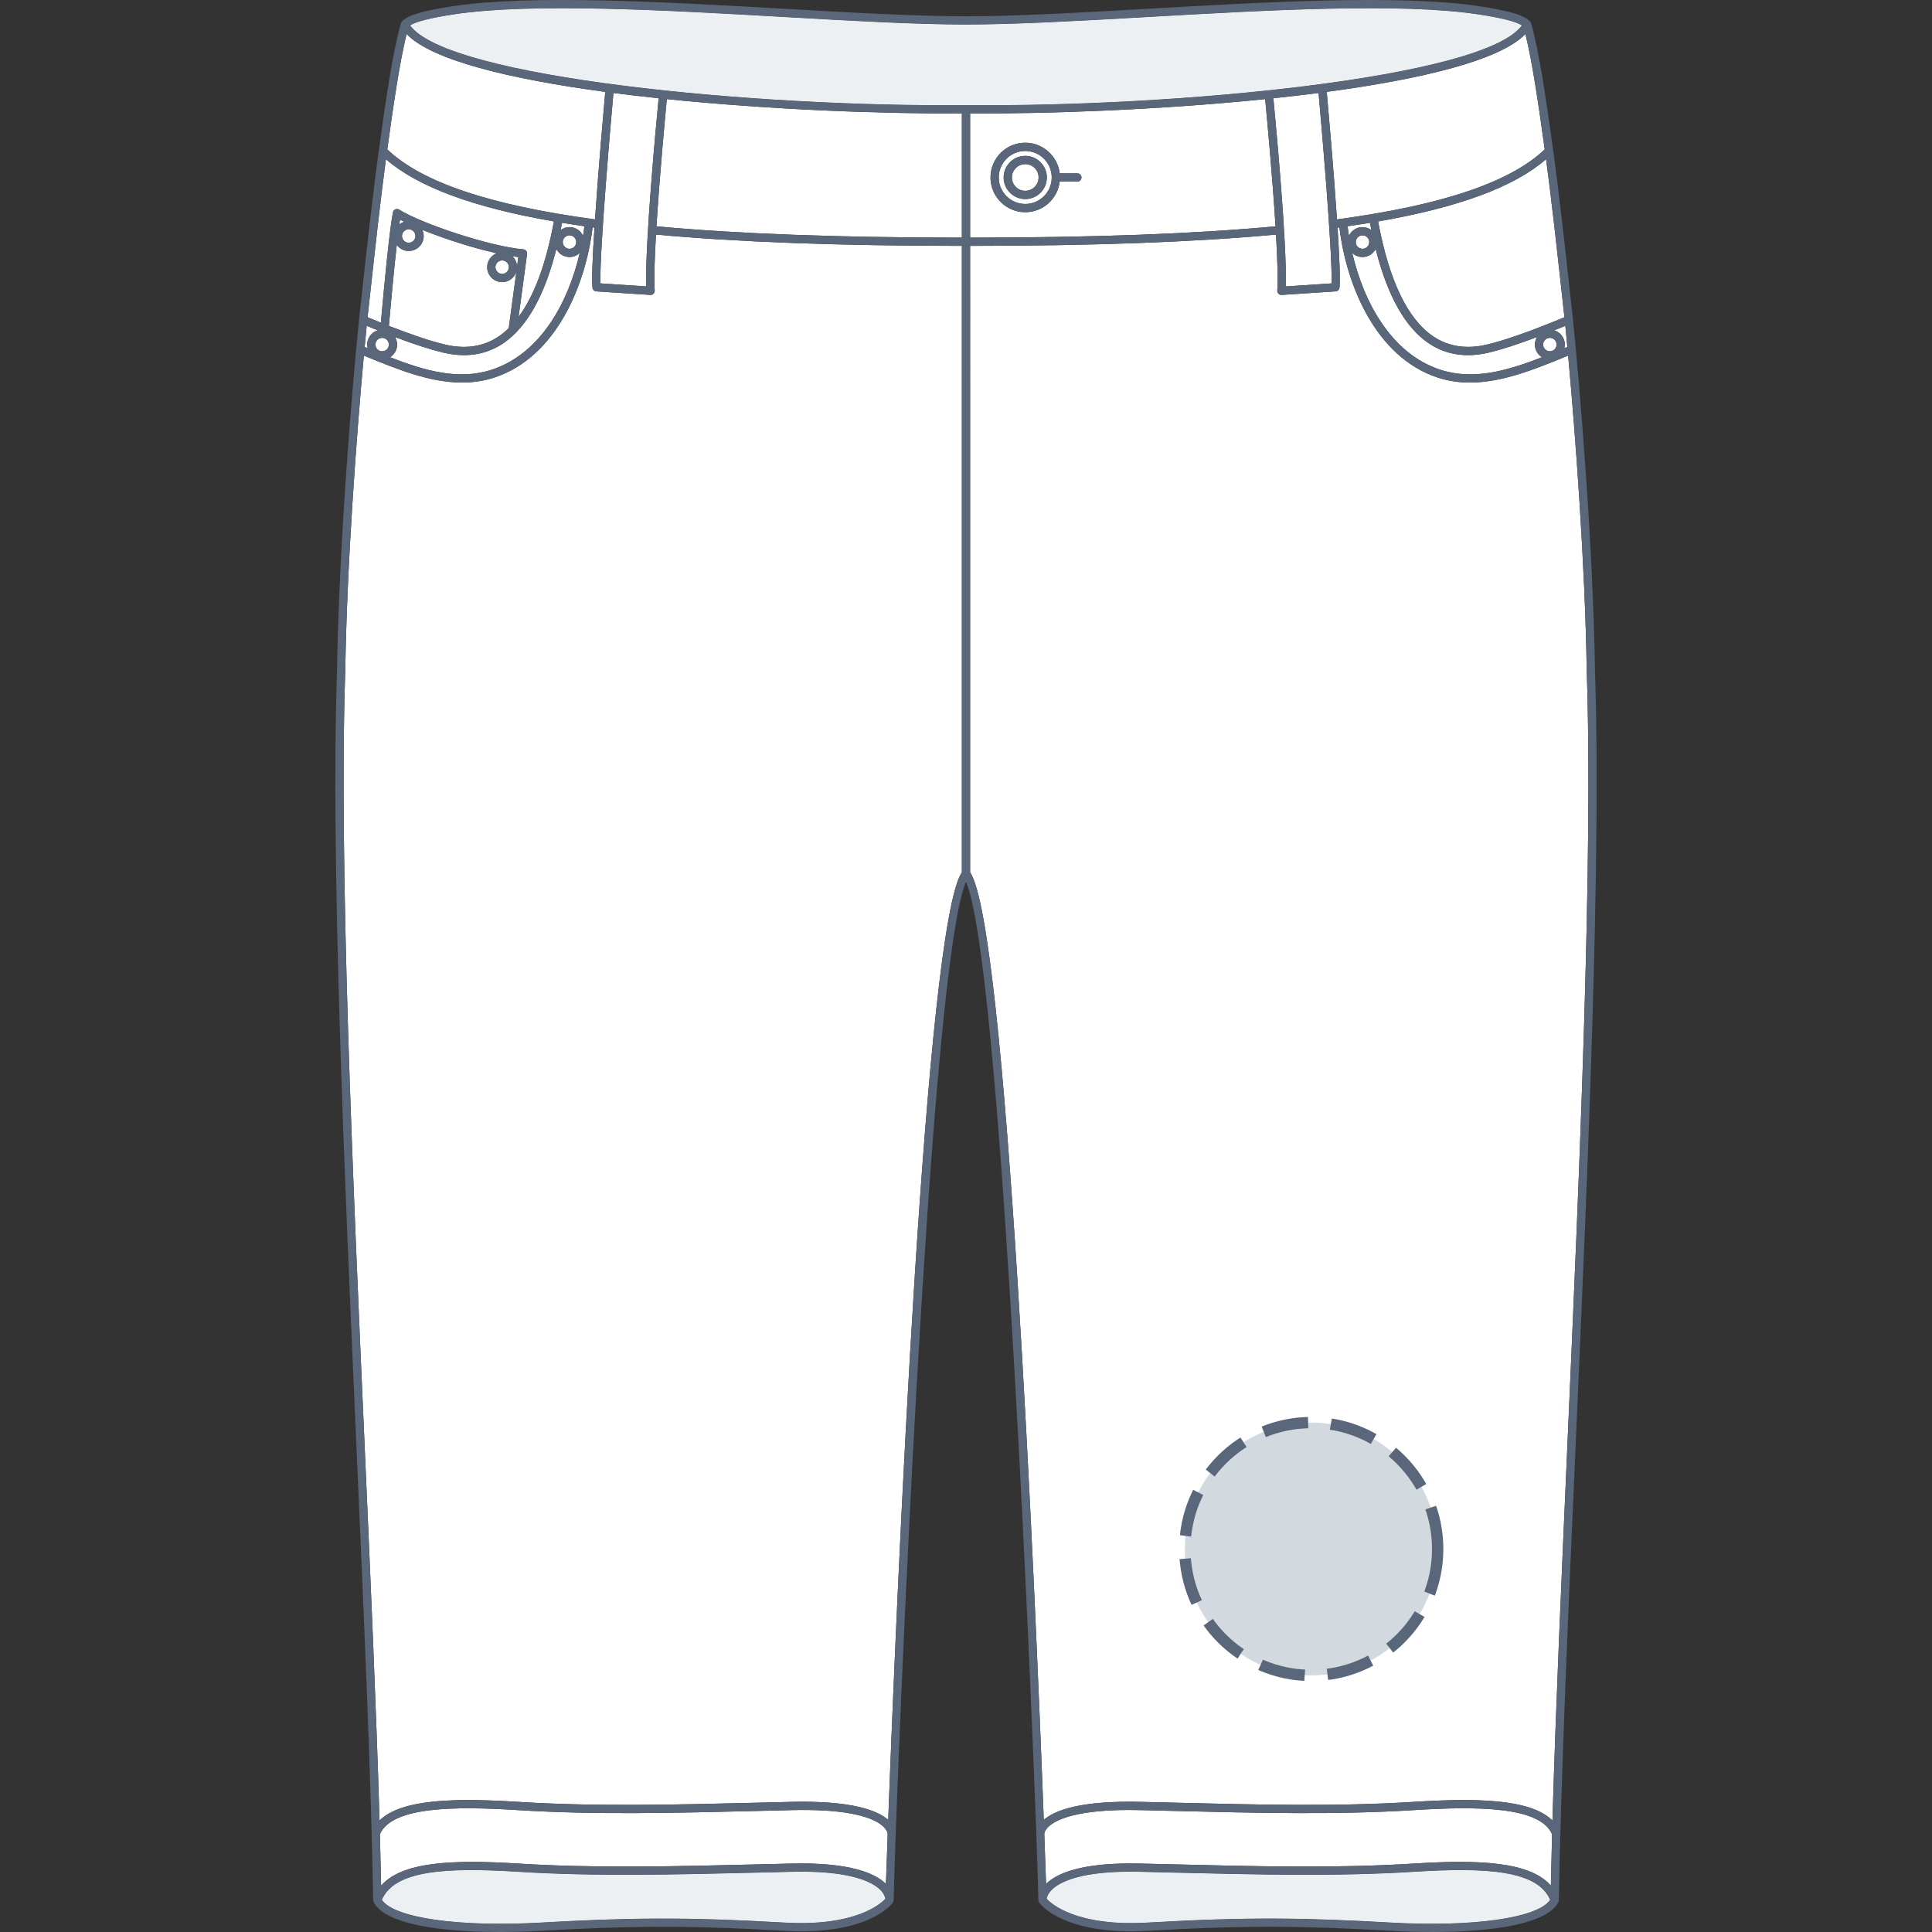
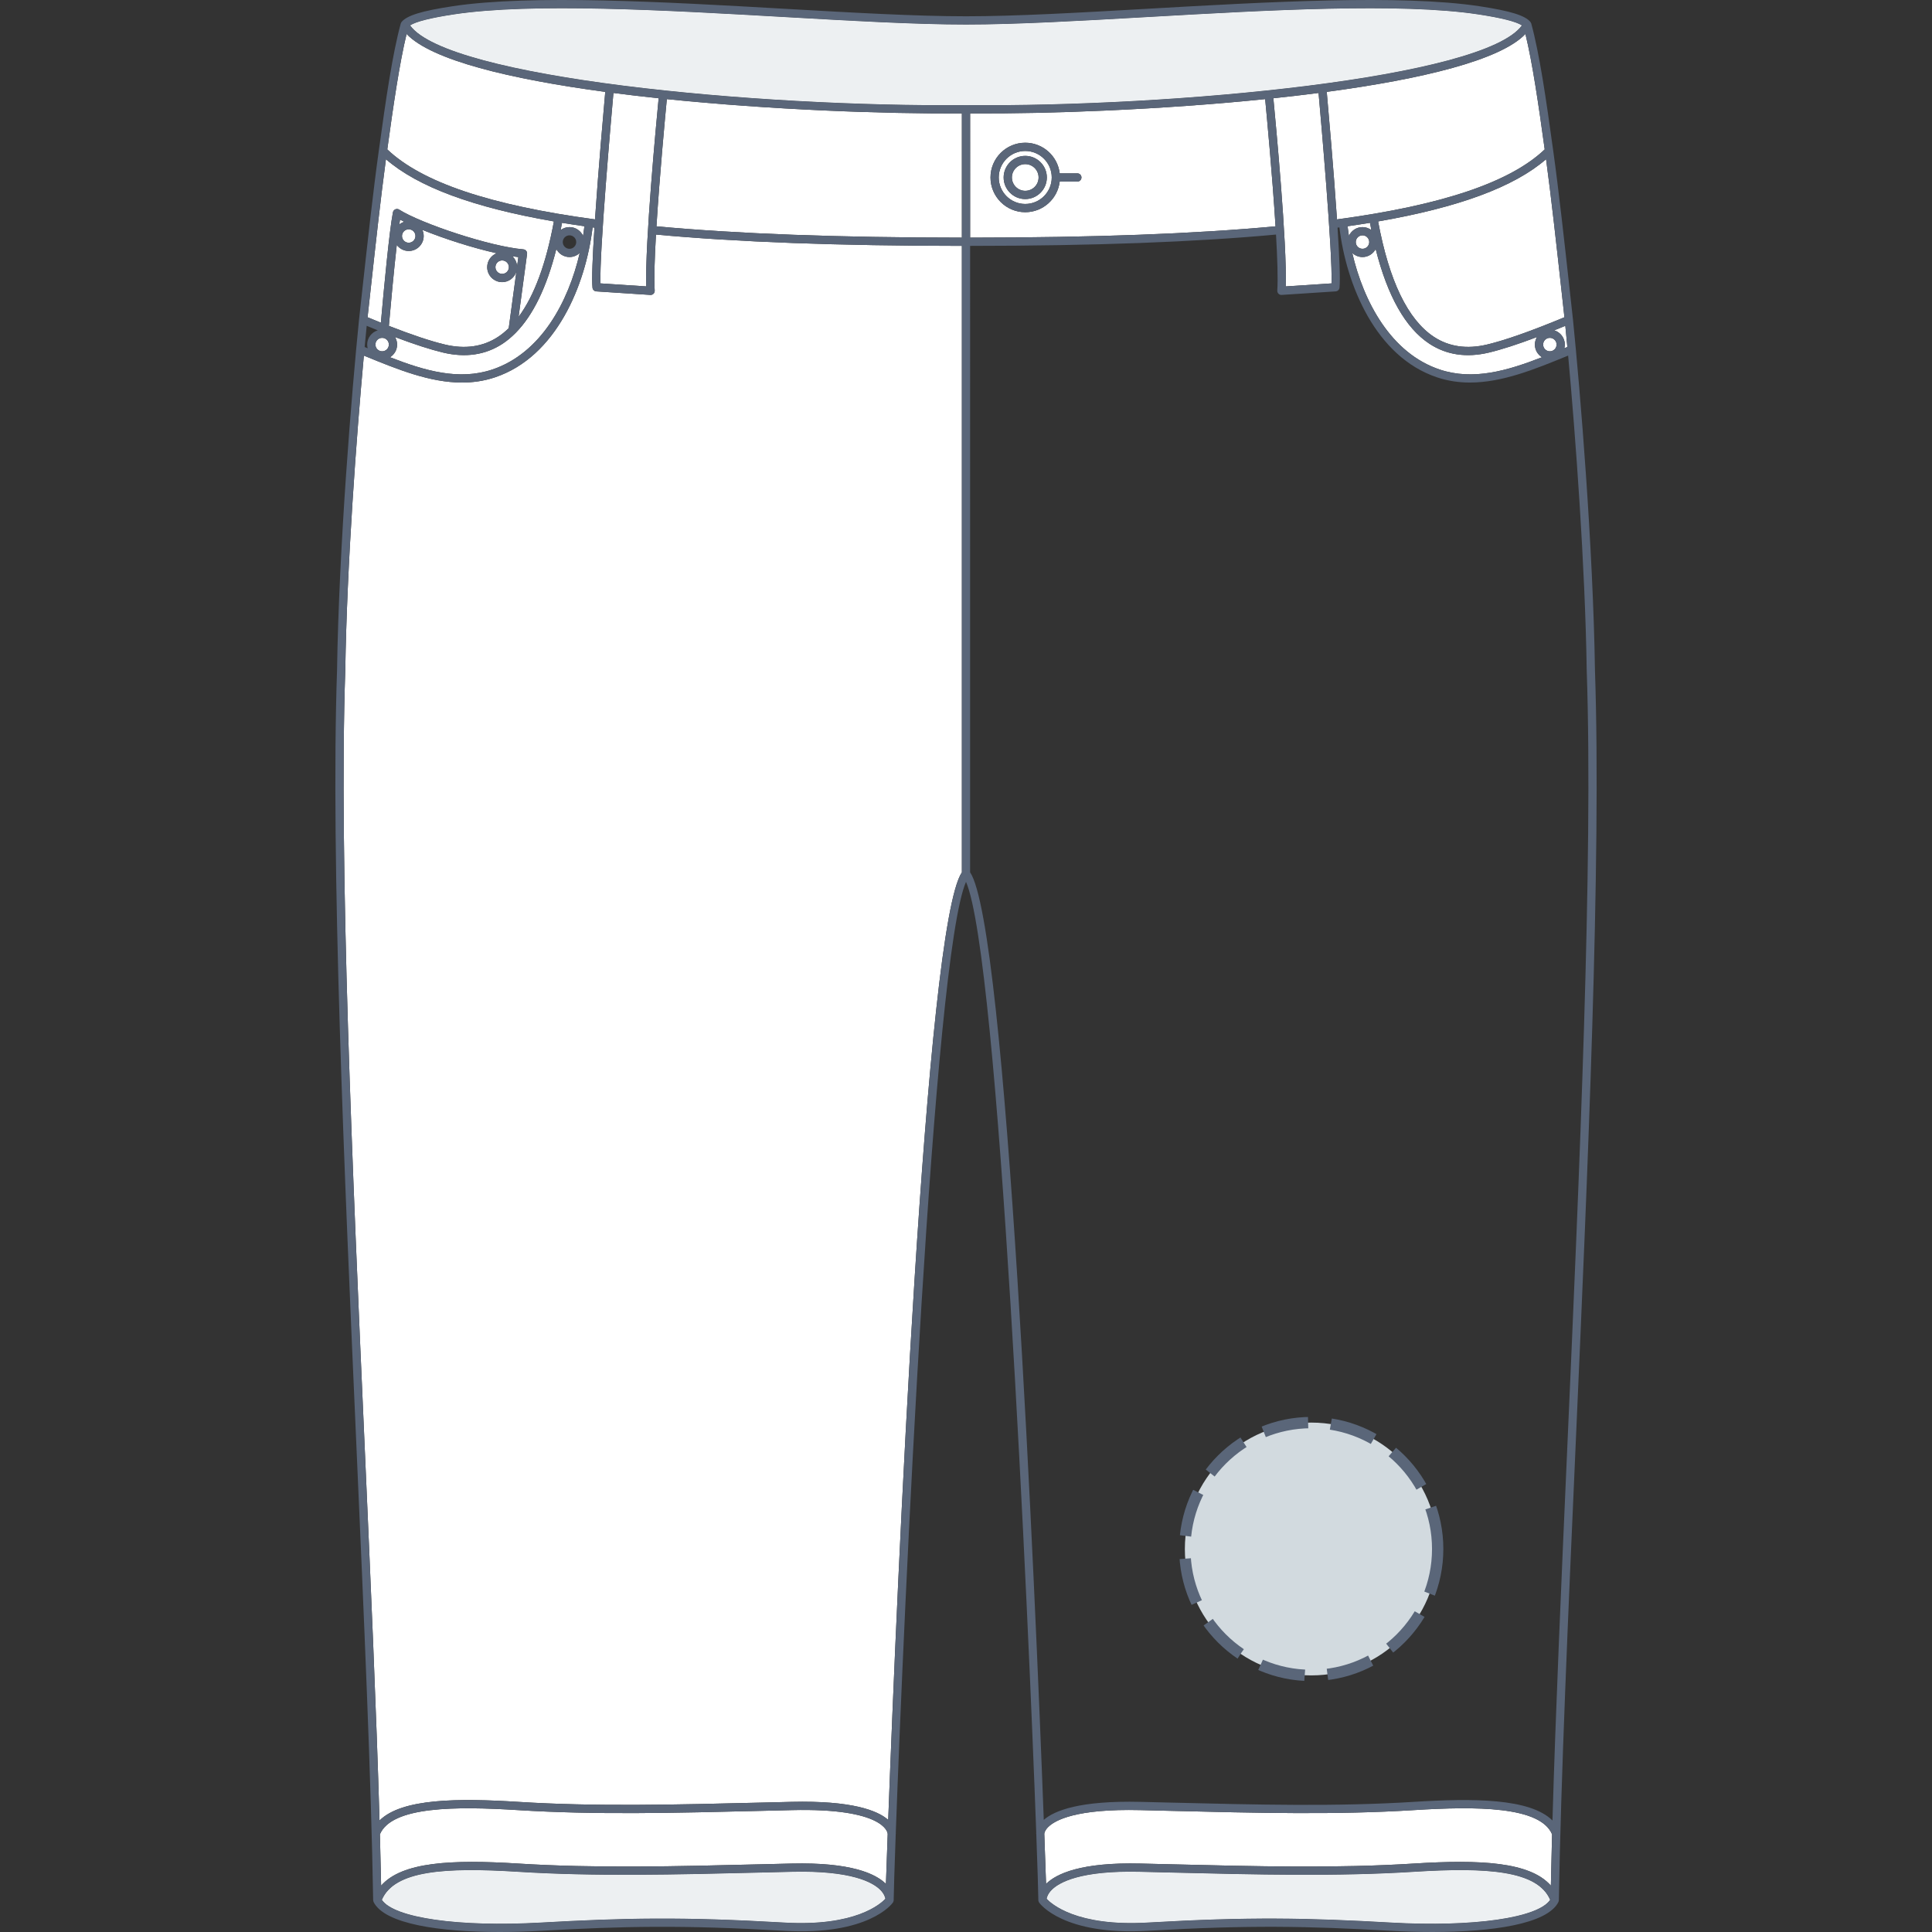
<svg xmlns="http://www.w3.org/2000/svg" version="1.1" id="Short_face" x="0px" y="0px" width="512px" height="512px" viewBox="0 0 512 512" enable-background="new 0 0 512 512" xml:space="preserve">
  <rect x="0" y="0" width="512" height="512" fill="#333333" stroke="none" />
  <g>
    <g id="Background">
      <circle fill="#FFFFFF" cx="361.078" cy="64.15" r="1.784" />
      <path fill="#FFFFFF" d="M357.122,59.955c0.098,0.839,0.217,1.692,0.354,2.552c0.627-1.366,2.002-2.323,3.602-2.323    c0.881,0,1.688,0.298,2.347,0.784c-0.129-0.627-0.246-1.276-0.364-1.921C361.136,59.364,359.15,59.666,357.122,59.955z" />
      <path fill="#FFFFFF" d="M394.59,93.433c-5.951,1.419-11.261,0.632-15.781-2.337c-6.317-4.151-11.09-12.584-14.242-25.096    c-0.668,1.254-1.972,2.119-3.488,2.119c-1.053,0-2.007-0.42-2.718-1.092c2.993,12.915,10.243,26.592,23.192,30.909    c8.803,2.934,17.75,0.372,27.084-3.262c-1.123-0.701-1.878-1.94-1.878-3.358c0-0.73,0.214-1.406,0.56-1.995    C402.204,91.251,397.928,92.638,394.59,93.433z" />
      <path fill="#FFFFFF" d="M411.889,87.542c1.619,0.5,2.807,1.993,2.807,3.772c0,0.338-0.055,0.662-0.135,0.976l0.806-0.329    c-0.189-2.011-0.37-3.894-0.541-5.615C413.82,86.762,412.844,87.158,411.889,87.542z" />
      <path fill="#FFFFFF" d="M351.602,24.346c0.389,4.328,1.819,20.489,2.717,33.797c27.842-3.756,45.879-9.827,55.046-18.551    c-1.671-12.112-3.23-22.844-5.111-30.59C397.643,15.958,376.775,20.965,351.602,24.346z" />
      <path fill="#FFFFFF" d="M409.725,42.195c-8.476,7.344-23.127,12.774-44.512,16.484c2.918,15.756,7.889,26.054,14.794,30.59    c3.997,2.625,8.733,3.311,14.078,2.038c4.858-1.157,11.767-3.597,20.504-7.231l-0.756-6.86    C412.492,65.028,411.109,52.453,409.725,42.195z" />
      <path fill="#FFFFFF" d="M271.701,40.01c-3.872,0-7.022,3.15-7.022,7.021c0,3.873,3.15,7.021,7.022,7.021    c3.871,0,7.021-3.149,7.021-7.021C278.723,43.159,275.572,40.01,271.701,40.01z M271.701,52.755c-3.156,0-5.723-2.569-5.723-5.725    c0-3.154,2.567-5.719,5.723-5.719c3.154,0,5.722,2.565,5.722,5.719C277.423,50.187,274.857,52.755,271.701,52.755z" />
      <path fill="#FFFFFF" d="M304.363,4.497C286.338,5.527,269.313,6.499,256,6.499c-13.312,0-30.338-0.972-48.364-2.002    c-31.273-1.786-66.721-3.812-87.36-0.688c-6.14,0.931-10.027,1.91-11.598,2.922C118.72,20.625,200.422,28.4,255.989,27.856    c0.003,0,0.007,0,0.011,0c0.002,0,0.007,0,0.011,0c55.569,0.549,137.27-7.231,147.312-21.125    c-1.572-1.012-5.459-1.992-11.598-2.922C371.087,0.687,335.637,2.712,304.363,4.497z" />
      <path fill="#FFFFFF" d="M412.512,91.315c0-0.983-0.801-1.783-1.785-1.783c-0.982,0-1.783,0.8-1.783,1.783s0.801,1.785,1.783,1.785    C411.711,93.1,412.512,92.298,412.512,91.315z" />
      <path fill="#FFFFFF" d="M271.701,43.495c-1.951,0-3.538,1.587-3.538,3.535c0,1.952,1.587,3.54,3.538,3.54s3.538-1.588,3.538-3.54    C275.239,45.082,273.652,43.495,271.701,43.495z" />
      <path fill="#FFFFFF" d="M411.316,486.102c-3.178-7.451-20.252-7.428-36.571-6.406c-20.481,1.283-41.197,0.772-65.183,0.182    l-7.357-0.179c-16.991-0.406-22.617,2.656-24.459,4.516c-0.9,0.908-0.971,1.606-0.971,1.613c0.002,0.058-0.02,0.106-0.026,0.164    c0.211,5.723,0.367,10.241,0.469,13.262c2.74-2.721,9.314-5.771,25.04-5.391l7.422,0.18c23.909,0.589,44.561,1.095,64.93-0.178    c17.726-1.111,30.877-0.45,36.387,5.849C411.082,495.354,411.191,490.802,411.316,486.102z" />
      <path fill="#FFFFFF" d="M374.746,496.044c-20.465,1.279-41.158,0.771-65.12,0.183l-7.42-0.181    c-15.966-0.396-21.585,2.854-23.508,4.816c-0.994,1.014-1.255,1.894-1.322,2.332c1.231,1.335,7.912,7.392,26.708,6.308    c27.085-1.572,42.408-1.253,64.592,0c21.823,1.225,38.901-1.242,42.125-6.024C407.463,495.664,393.958,494.84,374.746,496.044z" />
      <path fill="#FFFFFF" d="M352.871,75.102c0.295-8.155-2.826-43.632-3.438-50.467c-3.91,0.505-7.916,0.972-11.979,1.403    c0.614,6.374,3.649,38.535,3.282,49.862L352.871,75.102z" />
-       <path fill="#FFFFFF" d="M415.355,383.403c3.218-72.819,6.866-155.354,5.144-205.642c-0.427-28.161-2.988-62.347-4.926-83.526    l-0.377,0.154c-8.429,3.45-17.074,6.989-25.638,6.989c-2.912,0-5.815-0.408-8.699-1.37c-16.314-5.439-24.09-24.546-25.903-39.749    c-0.166,0.022-0.328,0.047-0.495,0.069c0.482,7.475,0.755,13.725,0.521,15.918c-0.059,0.528-0.486,0.937-1.016,0.973l-14.31,0.938    c-0.024,0.003-0.05,0.003-0.072,0.003c-0.288,0-0.567-0.114-0.772-0.32c-0.221-0.223-0.336-0.532-0.315-0.845    c0.203-3.038,0.024-8.53-0.338-14.835c-21.582,1.997-48.126,2.981-81.067,3.002v166.02c9.705,14.19,17.211,189.446,19.52,251.108    c2.822-2.48,9.568-5.156,25.646-4.777l7.359,0.181c23.933,0.592,44.604,1.098,64.99-0.178c15.77-0.985,30.873-0.972,36.813,4.938    C412.248,453.726,413.766,419.366,415.355,383.403z" />
      <path fill="#FFFFFF" d="M257.093,30.048L257.093,30.048l-0.001,32.929c32.911-0.02,59.412-1.003,80.938-2.998    c-0.83-13.385-2.341-29.45-2.749-33.716C307.954,29.057,278.282,30.2,257.093,30.048z M285.505,48.125h-4.67    c-0.544,4.561-4.43,8.112-9.134,8.112c-5.076,0-9.206-4.13-9.206-9.207c0-5.075,4.13-9.204,9.206-9.204    c4.706,0,8.592,3.552,9.134,8.115h4.67c0.603,0,1.093,0.488,1.093,1.092C286.598,47.636,286.107,48.125,285.505,48.125z" />
      <path fill="#FFFFFF" d="M130.448,97.934c12.95-4.317,20.2-17.994,23.192-30.909c-0.711,0.673-1.665,1.093-2.719,1.093    c-1.515,0-2.819-0.865-3.487-2.119c-2.545,10.104-6.152,17.537-10.773,22.209c-0.049,0.056-0.096,0.112-0.157,0.157    c-1.054,1.047-2.153,1.968-3.311,2.729c-4.52,2.97-9.833,3.755-15.784,2.338c-3.337-0.795-7.613-2.181-12.727-4.112    c0.347,0.589,0.558,1.264,0.558,1.995c0,1.418-0.754,2.657-1.877,3.357C112.697,98.306,121.646,100.87,130.448,97.934z" />
      <path fill="#FFFFFF" d="M154.878,59.955c-2.03-0.29-4.014-0.592-5.938-0.908c-0.119,0.645-0.238,1.294-0.363,1.921    c0.658-0.486,1.464-0.784,2.344-0.784c1.602,0,2.975,0.957,3.602,2.323C154.661,61.647,154.779,60.794,154.878,59.955z" />
-       <circle fill="#FFFFFF" cx="150.923" cy="64.15" r="1.782" />
      <path fill="#FFFFFF" d="M133.074,72.582c0.984,0,1.785-0.8,1.785-1.783c0-0.982-0.801-1.782-1.785-1.782    c-0.982,0-1.781,0.8-1.781,1.782C131.293,71.782,132.092,72.582,133.074,72.582z" />
      <path fill="#FFFFFF" d="M137.365,68.137c-0.508-0.06-1.041-0.138-1.587-0.224c0.737,0.692,1.207,1.657,1.248,2.738    C137.152,69.719,137.266,68.866,137.365,68.137z" />
-       <path fill="#FFFFFF" d="M96.637,91.961l0.805,0.329c-0.08-0.315-0.136-0.638-0.136-0.976c0-1.78,1.187-3.272,2.807-3.772    c-0.957-0.383-1.933-0.78-2.937-1.196C97.006,88.067,96.824,89.95,96.637,91.961z" />
      <path fill="#FFFFFF" d="M254.908,30.048c-21.193,0.157-50.866-0.987-78.19-3.78c-0.409,4.272-1.919,20.331-2.748,33.711    c21.526,1.995,48.029,2.977,80.938,2.998V30.048z" />
      <path fill="#FFFFFF" d="M99.49,91.315c0,0.983,0.8,1.785,1.785,1.785c0.982,0,1.781-0.802,1.781-1.785s-0.799-1.783-1.781-1.783    C100.289,89.532,99.49,90.332,99.49,91.315z" />
      <path fill="#FFFFFF" d="M98.18,77.108l-0.769,6.97c1.214,0.503,2.386,0.983,3.527,1.44c0.825-9.362,2.225-24.227,3.194-29.253    c0.069-0.357,0.309-0.653,0.64-0.797c0.335-0.142,0.715-0.111,1.02,0.083c5.675,3.618,23.977,9.783,32.893,10.525    c0.299,0.026,0.573,0.171,0.76,0.403s0.272,0.531,0.232,0.827c-0.304,2.315-0.883,6.585-1.513,11.22l-0.737,5.442    c4.14-5.568,7.276-14.03,9.361-25.288c-21.385-3.71-36.037-9.139-44.51-16.484C100.893,52.422,99.516,64.958,98.18,77.108z" />
      <circle fill="#FFFFFF" cx="108.317" cy="62.547" r="1.782" />
      <path fill="#FFFFFF" d="M162.566,24.636c-0.614,6.847-3.734,42.313-3.437,50.465l12.134,0.798    c-0.366-11.324,2.666-43.474,3.284-49.858C170.482,25.611,166.476,25.144,162.566,24.636z" />
      <path fill="#FFFFFF" d="M254.907,231.182V65.161c-32.941-0.022-59.487-1.005-81.068-3.002c-0.361,6.305-0.542,11.799-0.338,14.835    c0.022,0.314-0.093,0.622-0.316,0.845c-0.206,0.206-0.483,0.32-0.773,0.32c-0.023,0-0.047,0-0.07-0.003l-14.312-0.938    c-0.529-0.036-0.957-0.446-1.013-0.973c-0.237-2.193,0.039-8.443,0.52-15.918c-0.168-0.022-0.329-0.046-0.495-0.069    c-1.815,15.203-9.589,34.31-25.904,39.749c-2.882,0.961-5.786,1.37-8.699,1.37c-8.565,0-17.208-3.539-25.638-6.989l-0.375-0.154    c-1.937,21.193-4.501,55.394-4.926,83.506c-1.722,50.314,1.927,132.854,5.145,205.678c1.59,35.958,3.106,70.311,3.933,99.035    c5.942-5.909,21.047-5.922,36.811-4.938c20.389,1.276,41.059,0.77,64.994,0.178l7.358-0.181    c16.082-0.378,22.825,2.297,25.645,4.777C237.695,420.628,245.202,245.371,254.907,231.182z" />
      <path fill="#FFFFFF" d="M102.635,39.592c9.166,8.724,27.204,14.795,55.046,18.551c0.898-13.304,2.328-29.459,2.717-33.793    c-25.172-3.382-46.039-8.389-52.65-15.348C105.856,16.815,104.246,27.91,102.635,39.592z" />
      <path fill="#FFFFFF" d="M209.795,496.046l-7.419,0.181c-23.964,0.589-44.656,1.095-65.122-0.183    c-19.213-1.202-32.716-0.379-36.054,7.435c3.226,4.781,20.306,7.247,42.125,6.023c22.184-1.251,37.507-1.571,64.592,0    c18.776,1.087,25.468-4.969,26.711-6.311c-0.068-0.429-0.327-1.311-1.325-2.329C231.379,498.9,225.755,495.651,209.795,496.046z" />
      <path fill="#FFFFFF" d="M105.826,59.483c0.383-0.313,0.823-0.551,1.306-0.702c-0.389-0.194-0.771-0.388-1.116-0.575    C105.954,58.601,105.89,59.028,105.826,59.483z" />
      <path fill="#FFFFFF" d="M105.15,64.913c-0.762,6.698-1.562,15.375-2.094,21.448c6.114,2.39,11.097,4.051,14.859,4.947    c5.343,1.274,10.079,0.587,14.078-2.038c0.98-0.646,1.919-1.418,2.822-2.294l1.184-8.743c0.305-2.242,0.596-4.389,0.851-6.279    c-0.497,1.623-1.991,2.813-3.776,2.813c-2.186,0-3.965-1.779-3.965-3.967c0-1.675,1.048-3.103,2.518-3.684    c-6.336-1.411-13.896-3.842-19.707-6.202c0.227,0.499,0.361,1.049,0.361,1.633c0,2.189-1.778,3.967-3.964,3.967    C107.018,66.514,105.875,65.879,105.15,64.913z" />
      <path fill="#FFFFFF" d="M235.25,486.004c-0.006-0.048-0.027-0.091-0.027-0.14c-0.02-0.2-0.872-6.773-25.429-6.165l-7.357,0.179    c-23.986,0.589-44.701,1.101-65.184-0.182c-16.315-1.019-33.384-1.042-36.571,6.403c0.128,4.7,0.236,9.254,0.321,13.614    c5.511-6.298,18.661-6.96,36.386-5.849c20.37,1.272,41.022,0.766,64.931,0.178l7.422-0.18c15.725-0.375,22.299,2.669,25.039,5.391    C234.882,496.235,235.039,491.721,235.25,486.004z" />
    </g>
    <g id="Shape">
      <path opacity="0.75" fill="#E6EAED" enable-background="new    " d="M403.322,6.731c-1.571-1.012-5.459-1.992-11.598-2.922    c-20.639-3.122-56.088-1.098-87.361,0.688C286.339,5.527,269.313,6.499,256,6.499c-13.313,0-30.338-0.972-48.364-2.002    c-31.273-1.785-66.722-3.812-87.36-0.688c-6.14,0.931-10.027,1.91-11.598,2.922C118.72,20.625,200.422,28.4,255.99,27.856    c0.003,0,0.007,0,0.011,0c0.002,0,0.007,0,0.011,0C311.58,28.405,393.28,20.625,403.322,6.731z" />
      <path opacity="0.75" fill="#E6EAED" enable-background="new    " d="M374.746,496.044c-20.465,1.278-41.158,0.771-65.12,0.183    l-7.42-0.181c-15.966-0.396-21.585,2.854-23.508,4.816c-0.994,1.014-1.255,1.894-1.322,2.332    c1.231,1.335,7.912,7.392,26.708,6.308c27.085-1.572,42.408-1.253,64.592,0c21.823,1.225,38.901-1.242,42.125-6.023    C407.463,495.664,393.958,494.84,374.746,496.044z" />
      <path opacity="0.75" fill="#E6EAED" enable-background="new    " d="M209.794,496.046l-7.419,0.181    c-23.964,0.589-44.656,1.096-65.122-0.183c-19.213-1.202-32.716-0.38-36.054,7.434c3.226,4.782,20.306,7.248,42.125,6.024    c22.184-1.251,37.507-1.571,64.592,0c18.776,1.087,25.469-4.969,26.711-6.311c-0.068-0.429-0.327-1.312-1.325-2.329    C231.378,498.9,225.754,495.651,209.794,496.046z" />
    </g>
    <g id="Outline_1_">
      <path fill="#5A6679" d="M285.505,45.941h-4.67c-0.542-4.563-4.428-8.115-9.134-8.115c-5.076,0-9.206,4.129-9.206,9.204    c0,5.077,4.13,9.207,9.206,9.207c4.704,0,8.59-3.551,9.134-8.112h4.67c0.603,0,1.093-0.489,1.093-1.092    C286.598,46.429,286.107,45.941,285.505,45.941z M271.701,54.052c-3.872,0-7.022-3.149-7.022-7.021c0-3.87,3.15-7.021,7.022-7.021    c3.871,0,7.021,3.149,7.021,7.021C278.723,50.903,275.572,54.052,271.701,54.052z" />
      <path fill="#5A6679" d="M271.701,41.311c-3.155,0-5.723,2.565-5.723,5.719c0,3.156,2.566,5.725,5.723,5.725    s5.722-2.568,5.722-5.725C277.423,43.876,274.855,41.311,271.701,41.311z M271.701,50.57c-1.951,0-3.538-1.588-3.538-3.54    c0-1.948,1.587-3.535,3.538-3.535s3.538,1.587,3.538,3.535C275.239,48.982,273.652,50.57,271.701,50.57z" />
      <path fill="#5A6679" d="M422.684,177.707c-0.497-32.867-3.899-73.95-5.832-93.043c0-0.002-0.002-0.003-0.002-0.006    c-0.002-0.002,0-0.003,0-0.005l-0.847-7.675c-1.433-13.03-2.913-26.504-4.399-37.139c0,0,0,0-0.002-0.001    c-1.871-13.604-3.601-25.523-5.804-33.604c-0.001-0.005-0.004-0.007-0.005-0.011c-0.004-0.018-0.016-0.032-0.021-0.05    c-0.037-0.11-0.092-0.211-0.16-0.303c-0.008-0.013-0.012-0.028-0.021-0.041c-1.412-1.728-5.335-2.938-13.538-4.181    c-20.858-3.156-56.43-1.124-87.812,0.667c-17.995,1.03-34.989,2-48.24,2c-13.25,0-30.246-0.97-48.238-1.998    C176.38,0.523,140.813-1.508,119.95,1.65c-8.204,1.243-12.126,2.454-13.539,4.181c-0.011,0.014-0.014,0.03-0.023,0.044    c-0.066,0.09-0.121,0.189-0.158,0.3c-0.007,0.018-0.018,0.032-0.021,0.05c-0.002,0.004-0.004,0.006-0.005,0.011    c-2.206,8.092-3.934,20.007-5.806,33.607v0.001c-1.482,10.605-2.959,24.036-4.388,37.025l-0.858,7.784c0,0.002,0,0.003,0,0.005    c0,0.003-0.001,0.004-0.001,0.006c-1.933,19.112-5.337,60.215-5.833,93.022c-1.724,50.379,1.927,132.965,5.148,205.83    c1.999,45.236,3.889,87.967,4.426,120.067c0,0.01,0.004,0.018,0.004,0.027c0.002,0.045,0.02,0.088,0.027,0.133    c0.016,0.093,0.034,0.182,0.071,0.265c0.006,0.016,0.004,0.031,0.013,0.046c2.939,5.885,17.739,7.946,33.411,7.946    c3.676,0,7.401-0.113,11.031-0.318c22.099-1.244,37.362-1.563,64.342,0c22.369,1.301,28.59-7.127,28.843-7.485    c0.016-0.022,0.018-0.048,0.031-0.07c0.037-0.06,0.061-0.125,0.085-0.191c0.025-0.067,0.05-0.134,0.061-0.202    c0.003-0.023,0.018-0.042,0.02-0.067c0.004-0.04,0.011-0.146,0.005-0.304c0.015-1.85,0.202-8.022,0.54-17.323    c0.008-0.047,0.031-0.089,0.032-0.137c0.001-0.035-0.001-0.142-0.017-0.287c2.1-57.522,9.879-231.872,18.611-251.917    c8.732,20.046,16.512,194.395,18.612,251.917c-0.019,0.146-0.019,0.252-0.019,0.287c0.002,0.047,0.024,0.087,0.032,0.132    c0.339,9.305,0.525,15.479,0.539,17.328c-0.004,0.157,0.003,0.264,0.007,0.304c0.002,0.023,0.016,0.043,0.02,0.065    c0.01,0.068,0.033,0.132,0.058,0.198c0.026,0.07,0.051,0.139,0.089,0.199c0.014,0.022,0.016,0.047,0.03,0.068    c0.255,0.358,6.473,8.786,28.843,7.485c26.979-1.563,42.242-1.244,64.342,0c3.633,0.205,7.354,0.318,11.032,0.318    c15.669,0,30.472-2.063,33.41-7.946c0.008-0.015,0.006-0.029,0.012-0.045c0.039-0.083,0.058-0.173,0.073-0.266    c0.007-0.045,0.023-0.088,0.025-0.133c0-0.011,0.005-0.019,0.005-0.027c0.536-32.106,2.426-74.841,4.427-120.084    C420.757,310.641,424.407,228.062,422.684,177.707z M363.061,59.047c0.118,0.645,0.235,1.294,0.364,1.921    c-0.659-0.486-1.466-0.784-2.347-0.784c-1.6,0-2.975,0.957-3.602,2.323c-0.138-0.86-0.257-1.713-0.354-2.552    C359.15,59.666,361.136,59.364,363.061,59.047z M362.861,64.15c0,0.983-0.801,1.785-1.783,1.785s-1.784-0.802-1.784-1.785    c0-0.982,0.802-1.782,1.784-1.782C362.063,62.368,362.861,63.167,362.861,64.15z M361.078,68.119c1.517,0,2.82-0.865,3.488-2.119    c3.152,12.512,7.925,20.945,14.242,25.096c4.521,2.969,9.83,3.756,15.781,2.337c3.338-0.795,7.614-2.182,12.729-4.112    c-0.346,0.589-0.56,1.265-0.56,1.995c0,1.418,0.755,2.657,1.878,3.358c-9.334,3.634-18.281,6.196-27.084,3.262    c-12.949-4.317-20.199-17.994-23.192-30.909C359.071,67.699,360.025,68.119,361.078,68.119z M410.727,93.1    c-0.982,0-1.783-0.802-1.783-1.785s0.801-1.783,1.783-1.783c0.984,0,1.785,0.8,1.785,1.783S411.711,93.1,410.727,93.1z     M411.889,87.542c0.955-0.384,1.932-0.78,2.937-1.196c0.171,1.721,0.352,3.604,0.541,5.615l-0.806,0.329    c0.08-0.314,0.135-0.638,0.135-0.976C414.695,89.535,413.508,88.042,411.889,87.542z M413.833,77.216l0.756,6.86    c-8.737,3.634-15.646,6.074-20.504,7.231c-5.345,1.273-10.081,0.587-14.078-2.038c-6.905-4.536-11.876-14.834-14.794-30.59    c21.385-3.71,36.036-9.14,44.512-16.484C411.109,52.453,412.492,65.028,413.833,77.216z M354.318,58.143    c-0.897-13.308-2.328-29.469-2.717-33.797c25.174-3.381,46.041-8.388,52.651-15.344c1.881,7.746,3.44,18.478,5.111,30.59    C400.197,48.316,382.16,54.387,354.318,58.143z M337.454,26.038c4.063-0.431,8.069-0.898,11.979-1.403    c0.611,6.835,3.732,42.313,3.438,50.467L340.736,75.9C341.104,64.573,338.068,32.412,337.454,26.038z M171.263,75.899    l-12.134-0.798c-0.297-8.152,2.823-43.618,3.437-50.465c3.91,0.508,7.916,0.975,11.981,1.405    C173.929,32.425,170.897,64.575,171.263,75.899z M176.718,26.268c27.324,2.793,56.997,3.937,78.19,3.78v32.929    c-32.909-0.021-59.412-1.003-80.938-2.998C174.799,46.599,176.309,30.54,176.718,26.268z M257.093,30.048    c21.189,0.152,50.861-0.991,78.188-3.785c0.408,4.266,1.919,20.331,2.749,33.716c-21.526,1.995-48.027,2.978-80.938,2.998    L257.093,30.048L257.093,30.048z M120.276,3.809c20.639-3.124,56.087-1.098,87.36,0.688c18.026,1.03,35.052,2.002,48.364,2.002    c13.313,0,30.338-0.972,48.363-2.002c31.273-1.785,66.724-3.81,87.361-0.688c6.139,0.93,10.025,1.91,11.598,2.922    C393.28,20.625,311.58,28.405,256.011,27.856c-0.004,0-0.009,0-0.011,0c-0.004,0-0.008,0-0.011,0    C200.422,28.4,118.72,20.625,108.678,6.731C110.249,5.719,114.136,4.74,120.276,3.809z M107.748,9.002    c6.611,6.959,27.478,11.966,52.65,15.348c-0.389,4.334-1.819,20.489-2.717,33.793c-27.842-3.756-45.88-9.827-55.046-18.551    C104.246,27.91,105.856,16.815,107.748,9.002z M97.176,86.346c1.004,0.416,1.98,0.813,2.937,1.196    c-1.62,0.5-2.807,1.992-2.807,3.772c0,0.338,0.056,0.661,0.136,0.976l-0.805-0.329C96.824,89.95,97.006,88.067,97.176,86.346z     M110.097,62.546c0,0.983-0.799,1.783-1.78,1.783c-0.984,0-1.785-0.8-1.785-1.783c0-0.982,0.801-1.782,1.785-1.782    C109.298,60.764,110.097,61.564,110.097,62.546z M105.826,59.483c0.064-0.455,0.128-0.882,0.19-1.277    c0.345,0.187,0.727,0.381,1.116,0.575C106.649,58.932,106.209,59.17,105.826,59.483z M105.15,64.913    c0.725,0.966,1.868,1.601,3.167,1.601c2.186,0,3.964-1.778,3.964-3.967c0-0.584-0.134-1.134-0.361-1.633    c5.811,2.36,13.371,4.791,19.707,6.202c-1.47,0.581-2.518,2.009-2.518,3.684c0,2.188,1.779,3.967,3.965,3.967    c1.785,0,3.279-1.19,3.776-2.813c-0.255,1.89-0.546,4.037-0.851,6.279l-1.184,8.743c-0.903,0.876-1.842,1.648-2.822,2.294    c-3.999,2.625-8.735,3.312-14.078,2.038c-3.762-0.896-8.745-2.557-14.859-4.947C103.588,80.288,104.388,71.611,105.15,64.913z     M137.026,70.651c-0.041-1.081-0.511-2.046-1.248-2.738c0.546,0.086,1.079,0.164,1.587,0.224    C137.266,68.866,137.152,69.719,137.026,70.651z M134.859,70.799c0,0.983-0.801,1.783-1.785,1.783c-0.982,0-1.781-0.8-1.781-1.783    c0-0.982,0.799-1.782,1.781-1.782C134.058,69.017,134.859,69.817,134.859,70.799z M101.275,93.1c-0.985,0-1.785-0.802-1.785-1.785    s0.799-1.783,1.785-1.783c0.982,0,1.781,0.8,1.781,1.783S102.257,93.1,101.275,93.1z M105.24,91.315    c0-0.731-0.211-1.406-0.558-1.995c5.114,1.931,9.39,3.317,12.727,4.112c5.951,1.417,11.264,0.632,15.784-2.338    c1.158-0.761,2.257-1.682,3.311-2.729c0.061-0.045,0.108-0.101,0.157-0.157c4.621-4.672,8.228-12.105,10.773-22.209    c0.668,1.254,1.972,2.119,3.487,2.119c1.054,0,2.008-0.42,2.719-1.093c-2.992,12.915-10.242,26.592-23.192,30.909    c-8.802,2.936-17.751,0.372-27.085-3.262C104.486,93.972,105.24,92.733,105.24,91.315z M149.14,64.15    c0-0.982,0.799-1.782,1.781-1.782c0.984,0,1.784,0.8,1.784,1.782c0,0.983-0.8,1.785-1.784,1.785    C149.939,65.935,149.14,65.133,149.14,64.15z M154.523,62.507c-0.627-1.366-2-2.323-3.602-2.323c-0.88,0-1.686,0.298-2.344,0.784    c0.125-0.627,0.244-1.276,0.363-1.921c1.924,0.316,3.908,0.618,5.938,0.908C154.779,60.794,154.661,61.647,154.523,62.507z     M102.278,42.196c8.473,7.345,23.125,12.774,44.51,16.484c-2.085,11.258-5.221,19.72-9.361,25.288l0.737-5.442    c0.63-4.635,1.209-8.905,1.513-11.22c0.04-0.296-0.045-0.595-0.232-0.827s-0.461-0.377-0.76-0.403    c-8.916-0.742-27.218-6.907-32.893-10.525c-0.305-0.194-0.685-0.225-1.02-0.083c-0.331,0.144-0.571,0.44-0.64,0.797    c-0.969,5.026-2.369,19.891-3.194,29.253c-1.141-0.457-2.313-0.937-3.527-1.44l0.769-6.97    C99.516,64.958,100.893,52.422,102.278,42.196z M91.5,177.74c0.425-28.112,2.989-62.313,4.926-83.506l0.375,0.154    c8.43,3.45,17.073,6.989,25.638,6.989c2.913,0,5.817-0.409,8.699-1.37c16.315-5.439,24.089-24.546,25.904-39.749    c0.166,0.023,0.327,0.047,0.495,0.069c-0.481,7.475-0.757,13.725-0.52,15.918c0.056,0.527,0.484,0.937,1.013,0.973l14.312,0.938    c0.023,0.003,0.047,0.003,0.07,0.003c0.29,0,0.567-0.114,0.773-0.32c0.223-0.223,0.338-0.531,0.316-0.845    c-0.204-3.036-0.023-8.53,0.338-14.835c21.581,1.997,48.127,2.98,81.068,3.002v166.021    c-9.705,14.189-17.212,189.446-19.521,251.108c-2.82-2.48-9.563-5.155-25.645-4.777l-7.358,0.181    c-23.935,0.592-44.605,1.099-64.994-0.178c-15.764-0.984-30.869-0.972-36.811,4.938c-0.827-28.725-2.343-63.077-3.933-99.035    C93.427,310.595,89.778,228.054,91.5,177.74z M100.682,486.1c3.187-7.445,20.256-7.422,36.571-6.403    c20.483,1.282,41.198,0.771,65.184,0.182l7.357-0.179c24.557-0.608,25.409,5.965,25.429,6.165c0,0.049,0.021,0.092,0.027,0.14    c-0.211,5.717-0.368,10.231-0.469,13.25c-2.74-2.722-9.314-5.766-25.039-5.391l-7.422,0.18    c-23.909,0.588-44.561,1.095-64.931-0.178c-17.725-1.111-30.875-0.449-36.386,5.849C100.918,495.354,100.81,490.8,100.682,486.1z     M207.917,509.502c-27.085-1.571-42.408-1.251-64.592,0c-21.819,1.224-38.899-1.242-42.125-6.023    c3.338-7.813,16.841-8.637,36.054-7.435c20.466,1.277,41.158,0.771,65.122,0.183l7.419-0.181    c15.96-0.395,21.584,2.854,23.508,4.816c0.998,1.019,1.257,1.9,1.325,2.329C233.385,504.533,226.693,510.589,207.917,509.502z     M410.996,499.713c-5.51-6.299-18.661-6.96-36.387-5.849c-20.369,1.272-41.021,0.767-64.93,0.178l-7.422-0.18    c-15.726-0.381-22.3,2.67-25.04,5.391c-0.102-3.021-0.258-7.539-0.469-13.262c0.007-0.058,0.028-0.106,0.026-0.164    c0-0.007,0.07-0.705,0.971-1.613c1.842-1.859,7.468-4.922,24.459-4.516l7.357,0.179c23.985,0.591,44.701,1.102,65.183-0.182    c16.319-1.021,33.394-1.045,36.571,6.406C411.191,490.802,411.082,495.354,410.996,499.713z M368.676,509.502    c-22.184-1.253-37.507-1.572-64.592,0c-18.796,1.084-25.477-4.973-26.708-6.308c0.067-0.438,0.328-1.318,1.322-2.332    c1.923-1.963,7.542-5.213,23.508-4.816l7.42,0.181c23.962,0.589,44.655,1.097,65.12-0.183c19.212-1.204,32.717-0.38,36.055,7.434    C407.577,508.26,390.499,510.727,368.676,509.502z M415.355,383.403c-1.59,35.963-3.107,70.322-3.936,99.05    c-5.939-5.909-21.043-5.923-36.813-4.938c-20.387,1.275-41.058,0.77-64.99,0.178l-7.359-0.181    c-16.078-0.379-22.824,2.297-25.646,4.777c-2.309-61.662-9.814-236.918-19.52-251.108V65.162    c32.941-0.021,59.485-1.005,81.067-3.002c0.362,6.305,0.541,11.797,0.338,14.835c-0.021,0.313,0.095,0.622,0.315,0.845    c0.205,0.206,0.484,0.32,0.772,0.32c0.022,0,0.048,0,0.072-0.003l14.31-0.938c0.529-0.036,0.957-0.445,1.016-0.973    c0.233-2.193-0.039-8.443-0.521-15.918c0.167-0.022,0.329-0.047,0.495-0.069c1.813,15.203,9.589,34.31,25.903,39.749    c2.884,0.962,5.787,1.37,8.699,1.37c8.563,0,17.209-3.539,25.638-6.989l0.377-0.154c1.938,21.179,4.499,55.365,4.926,83.526    C422.222,228.05,418.573,310.584,415.355,383.403z" />
    </g>
  </g>
  <circle fill="#D2DADF" cx="347.5" cy="410.5" r="33.5" />
  <circle stroke="#5A6679" fill="none" stroke-width="3" stroke-miterlimit="10" stroke-dasharray="12.08,6.04" cx="347.5" cy="410.5" r="33.5" />
</svg>